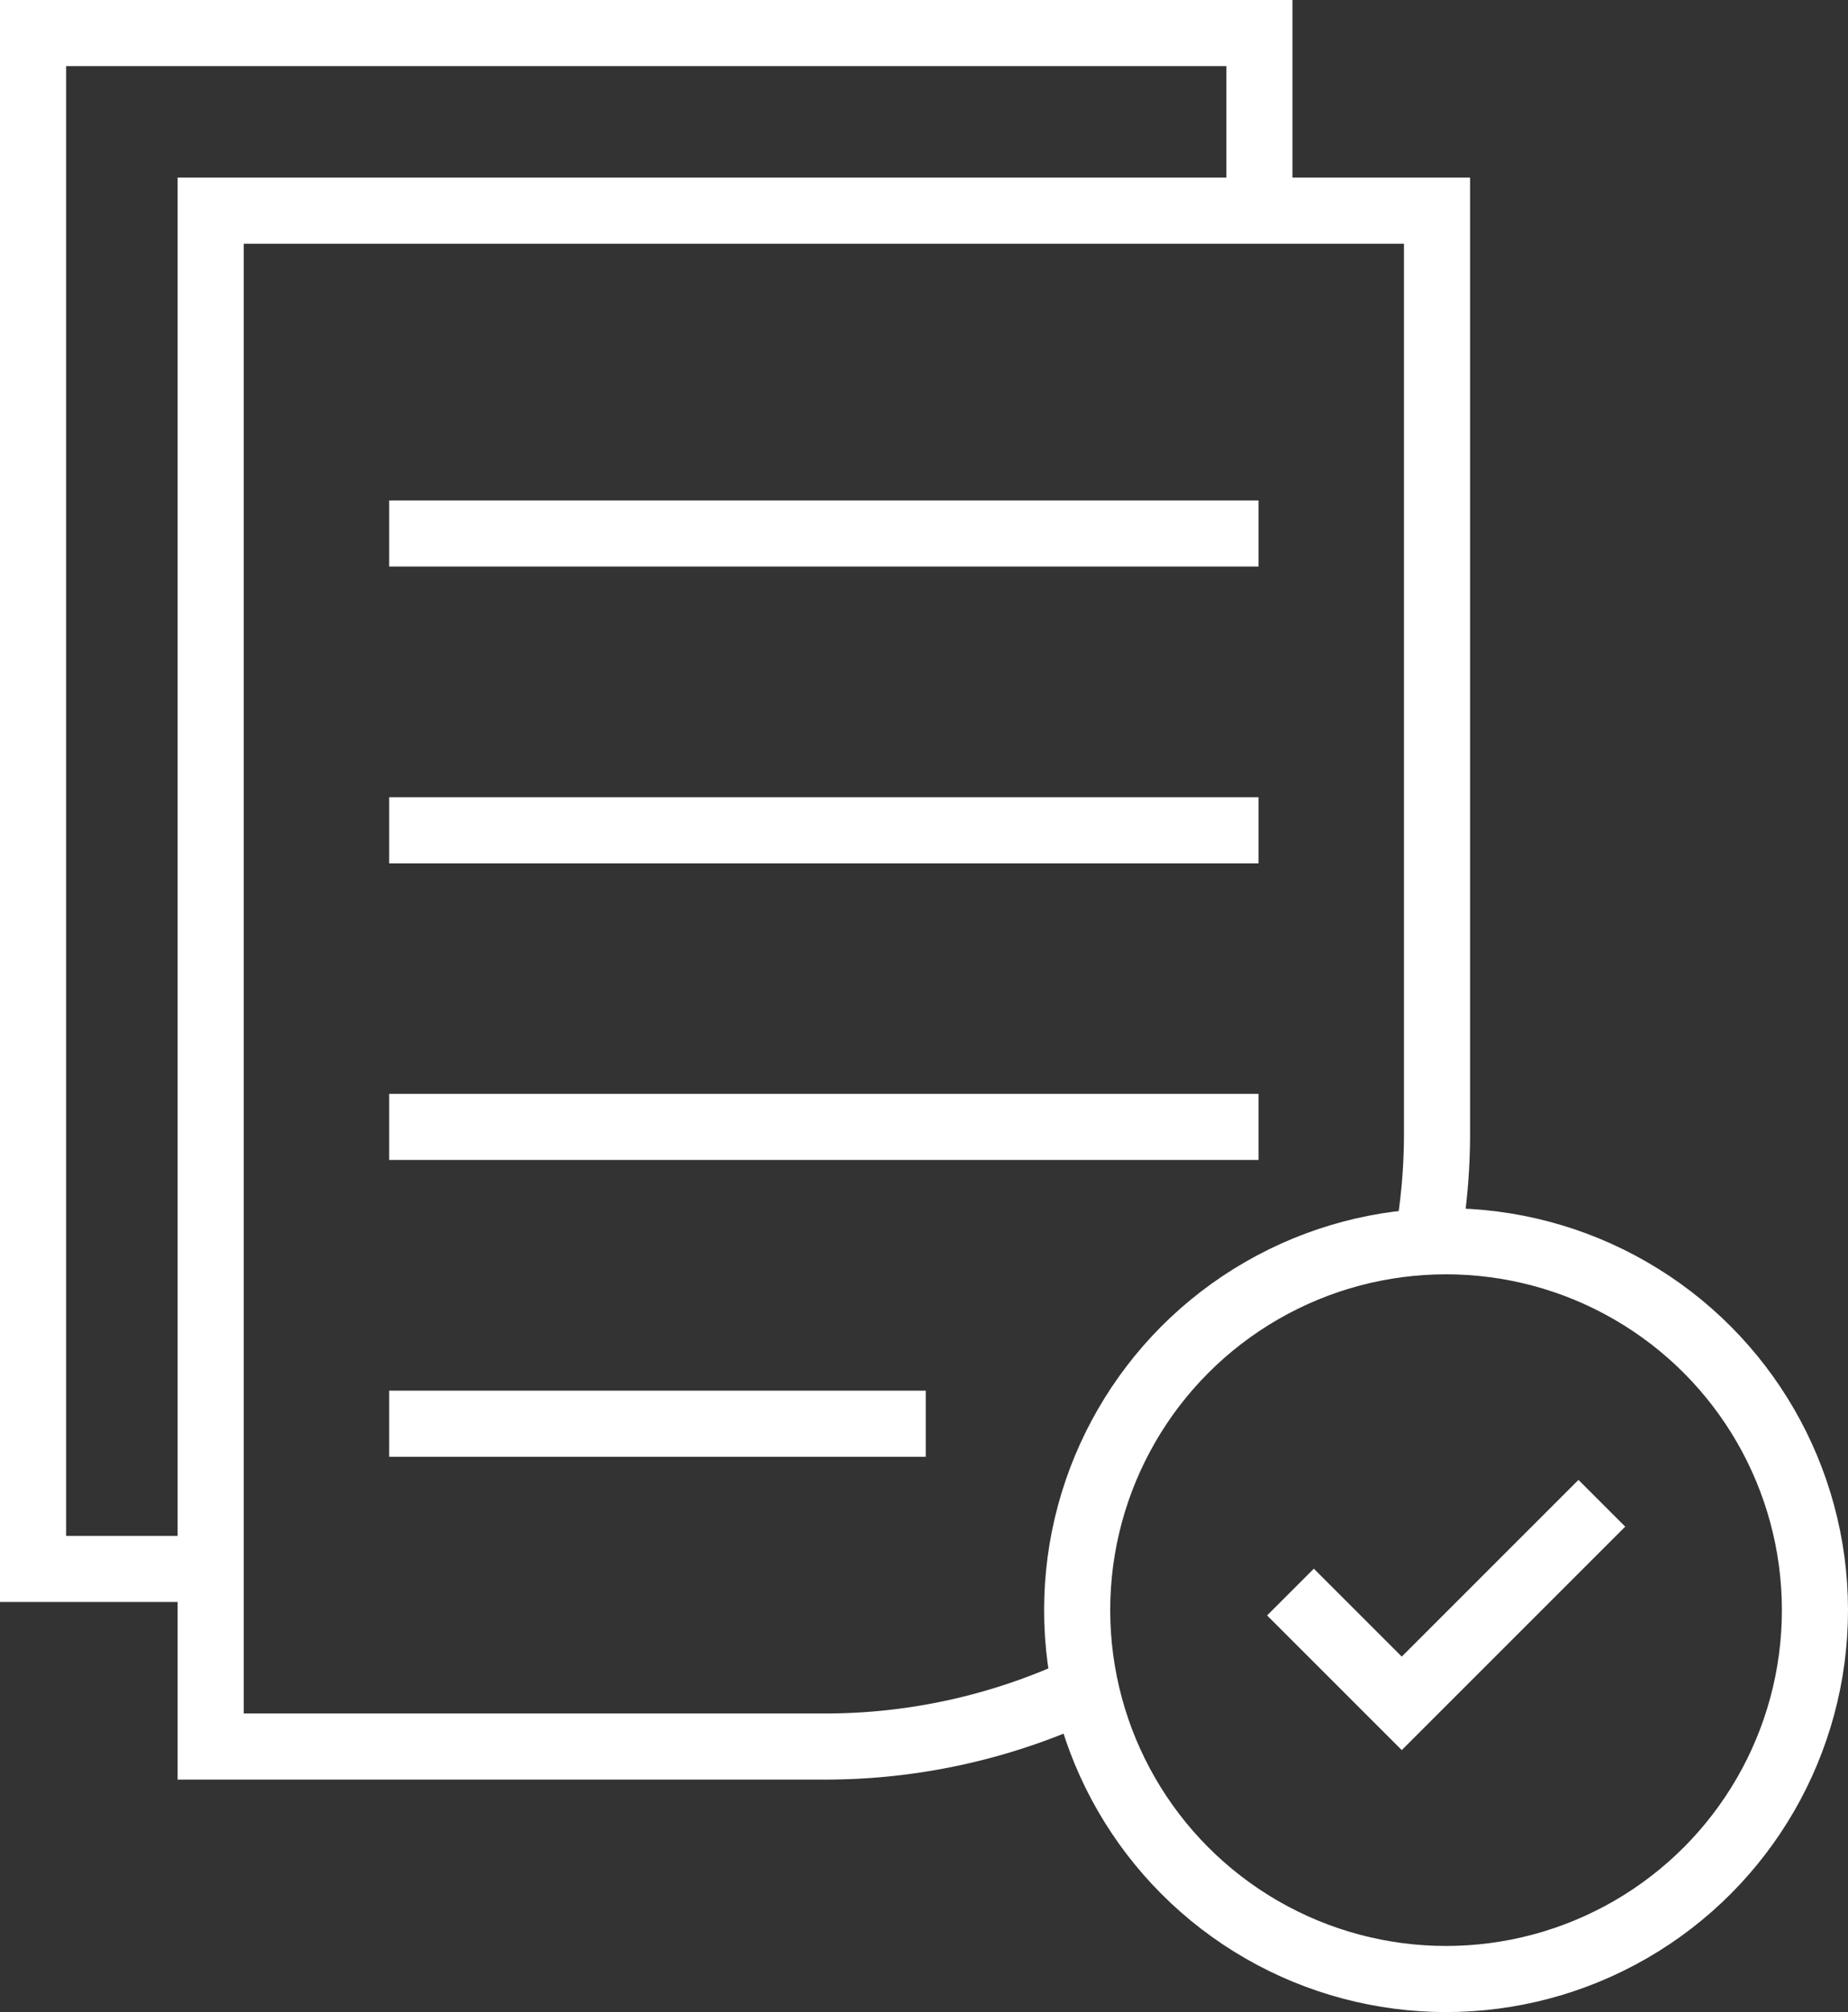
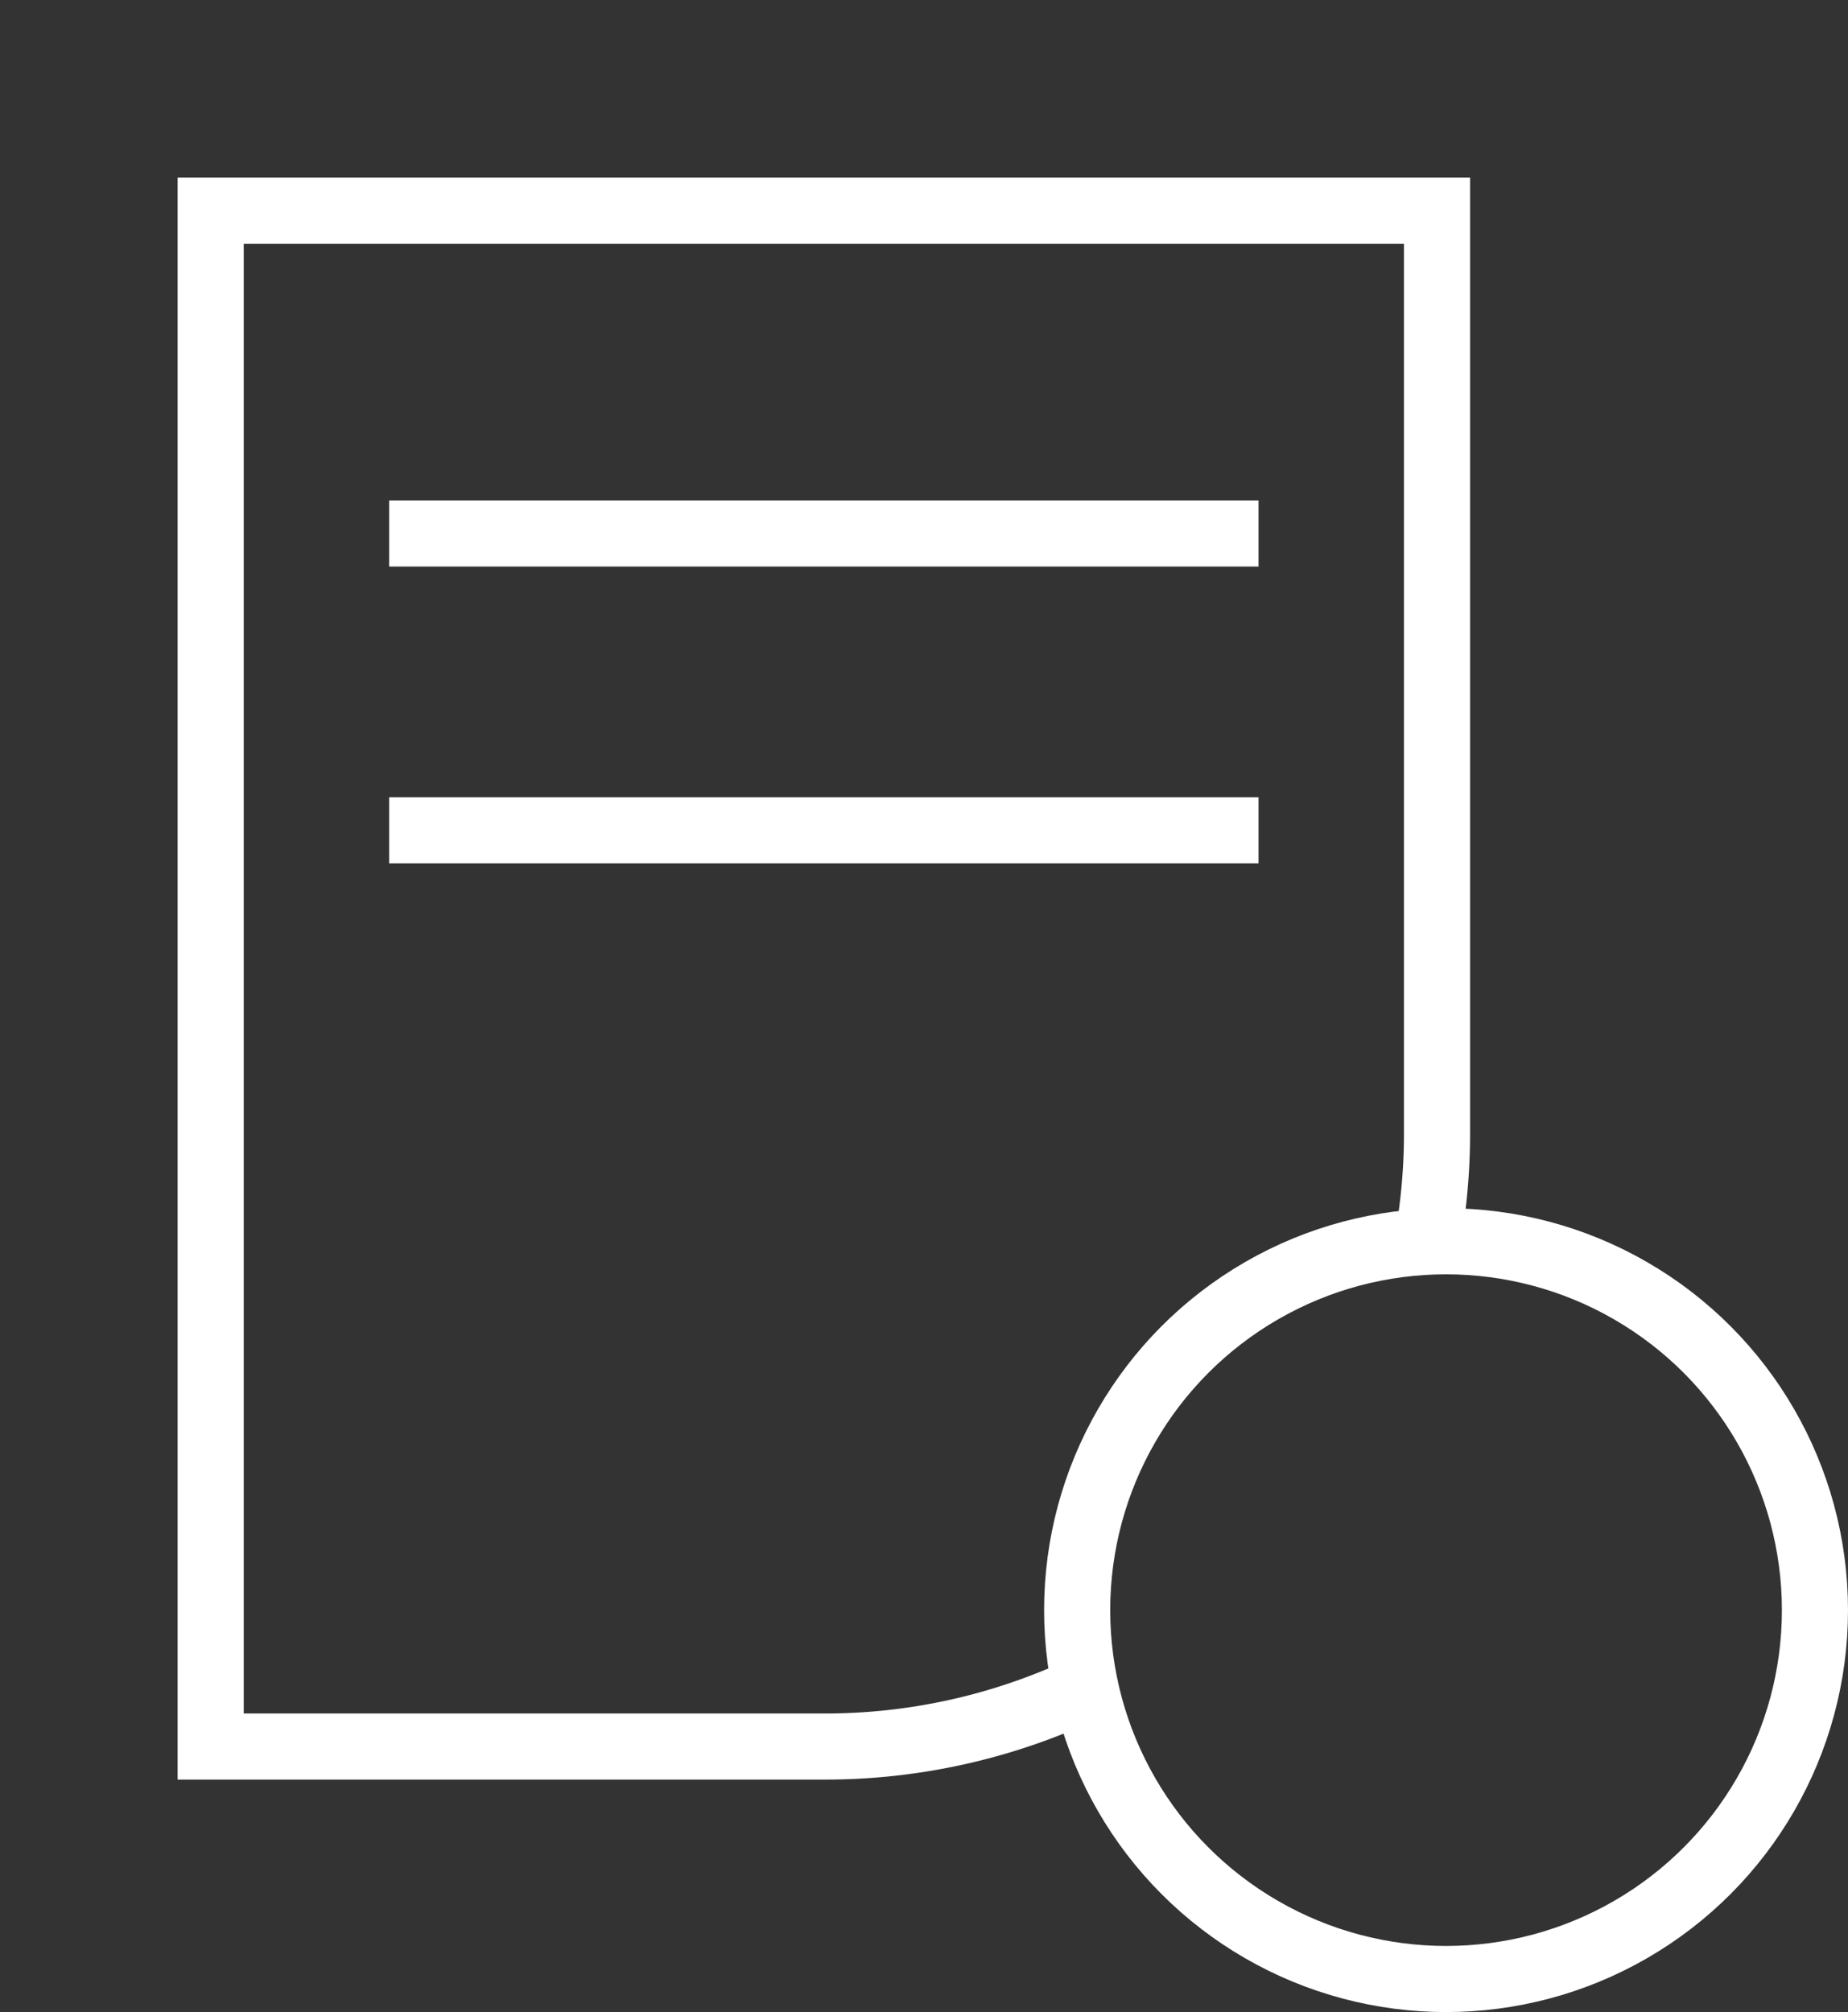
<svg xmlns="http://www.w3.org/2000/svg" viewBox="0 0 83.86 91.31">
  <rect x="0" y="0" width="83.86" height="91.31" fill="#333333" stroke="none" />
  <defs>
    <style>.cls-1{fill:none;stroke:#fff;stroke-miterlimit:10;stroke-width:3px;}</style>
  </defs>
  <g id="Layer_2" data-name="Layer 2">
    <g id="Design">
      <path class="cls-1" d="M49.27,76.6a27.62,27.62,0,0,1-11.88,2.66H9.56V9.56H65.21V51.43a27.53,27.53,0,0,1-.44,4.92" />
-       <polyline class="cls-1" points="57.15 9.56 57.15 1.5 1.5 1.5 1.5 71.2 9.56 71.2" />
      <line class="cls-1" x1="57.11" y1="24.21" x2="17.66" y2="24.21" />
      <line class="cls-1" x1="57.11" y1="37.68" x2="17.66" y2="37.68" />
-       <line class="cls-1" x1="57.11" y1="51.14" x2="17.66" y2="51.14" />
-       <line class="cls-1" x1="42.01" y1="64.61" x2="17.66" y2="64.61" />
      <circle class="cls-1" cx="65.62" cy="73.07" r="16.74" />
-       <polyline class="cls-1" points="58.56 72.25 63.61 77.3 72.69 68.22" />
    </g>
  </g>
</svg>